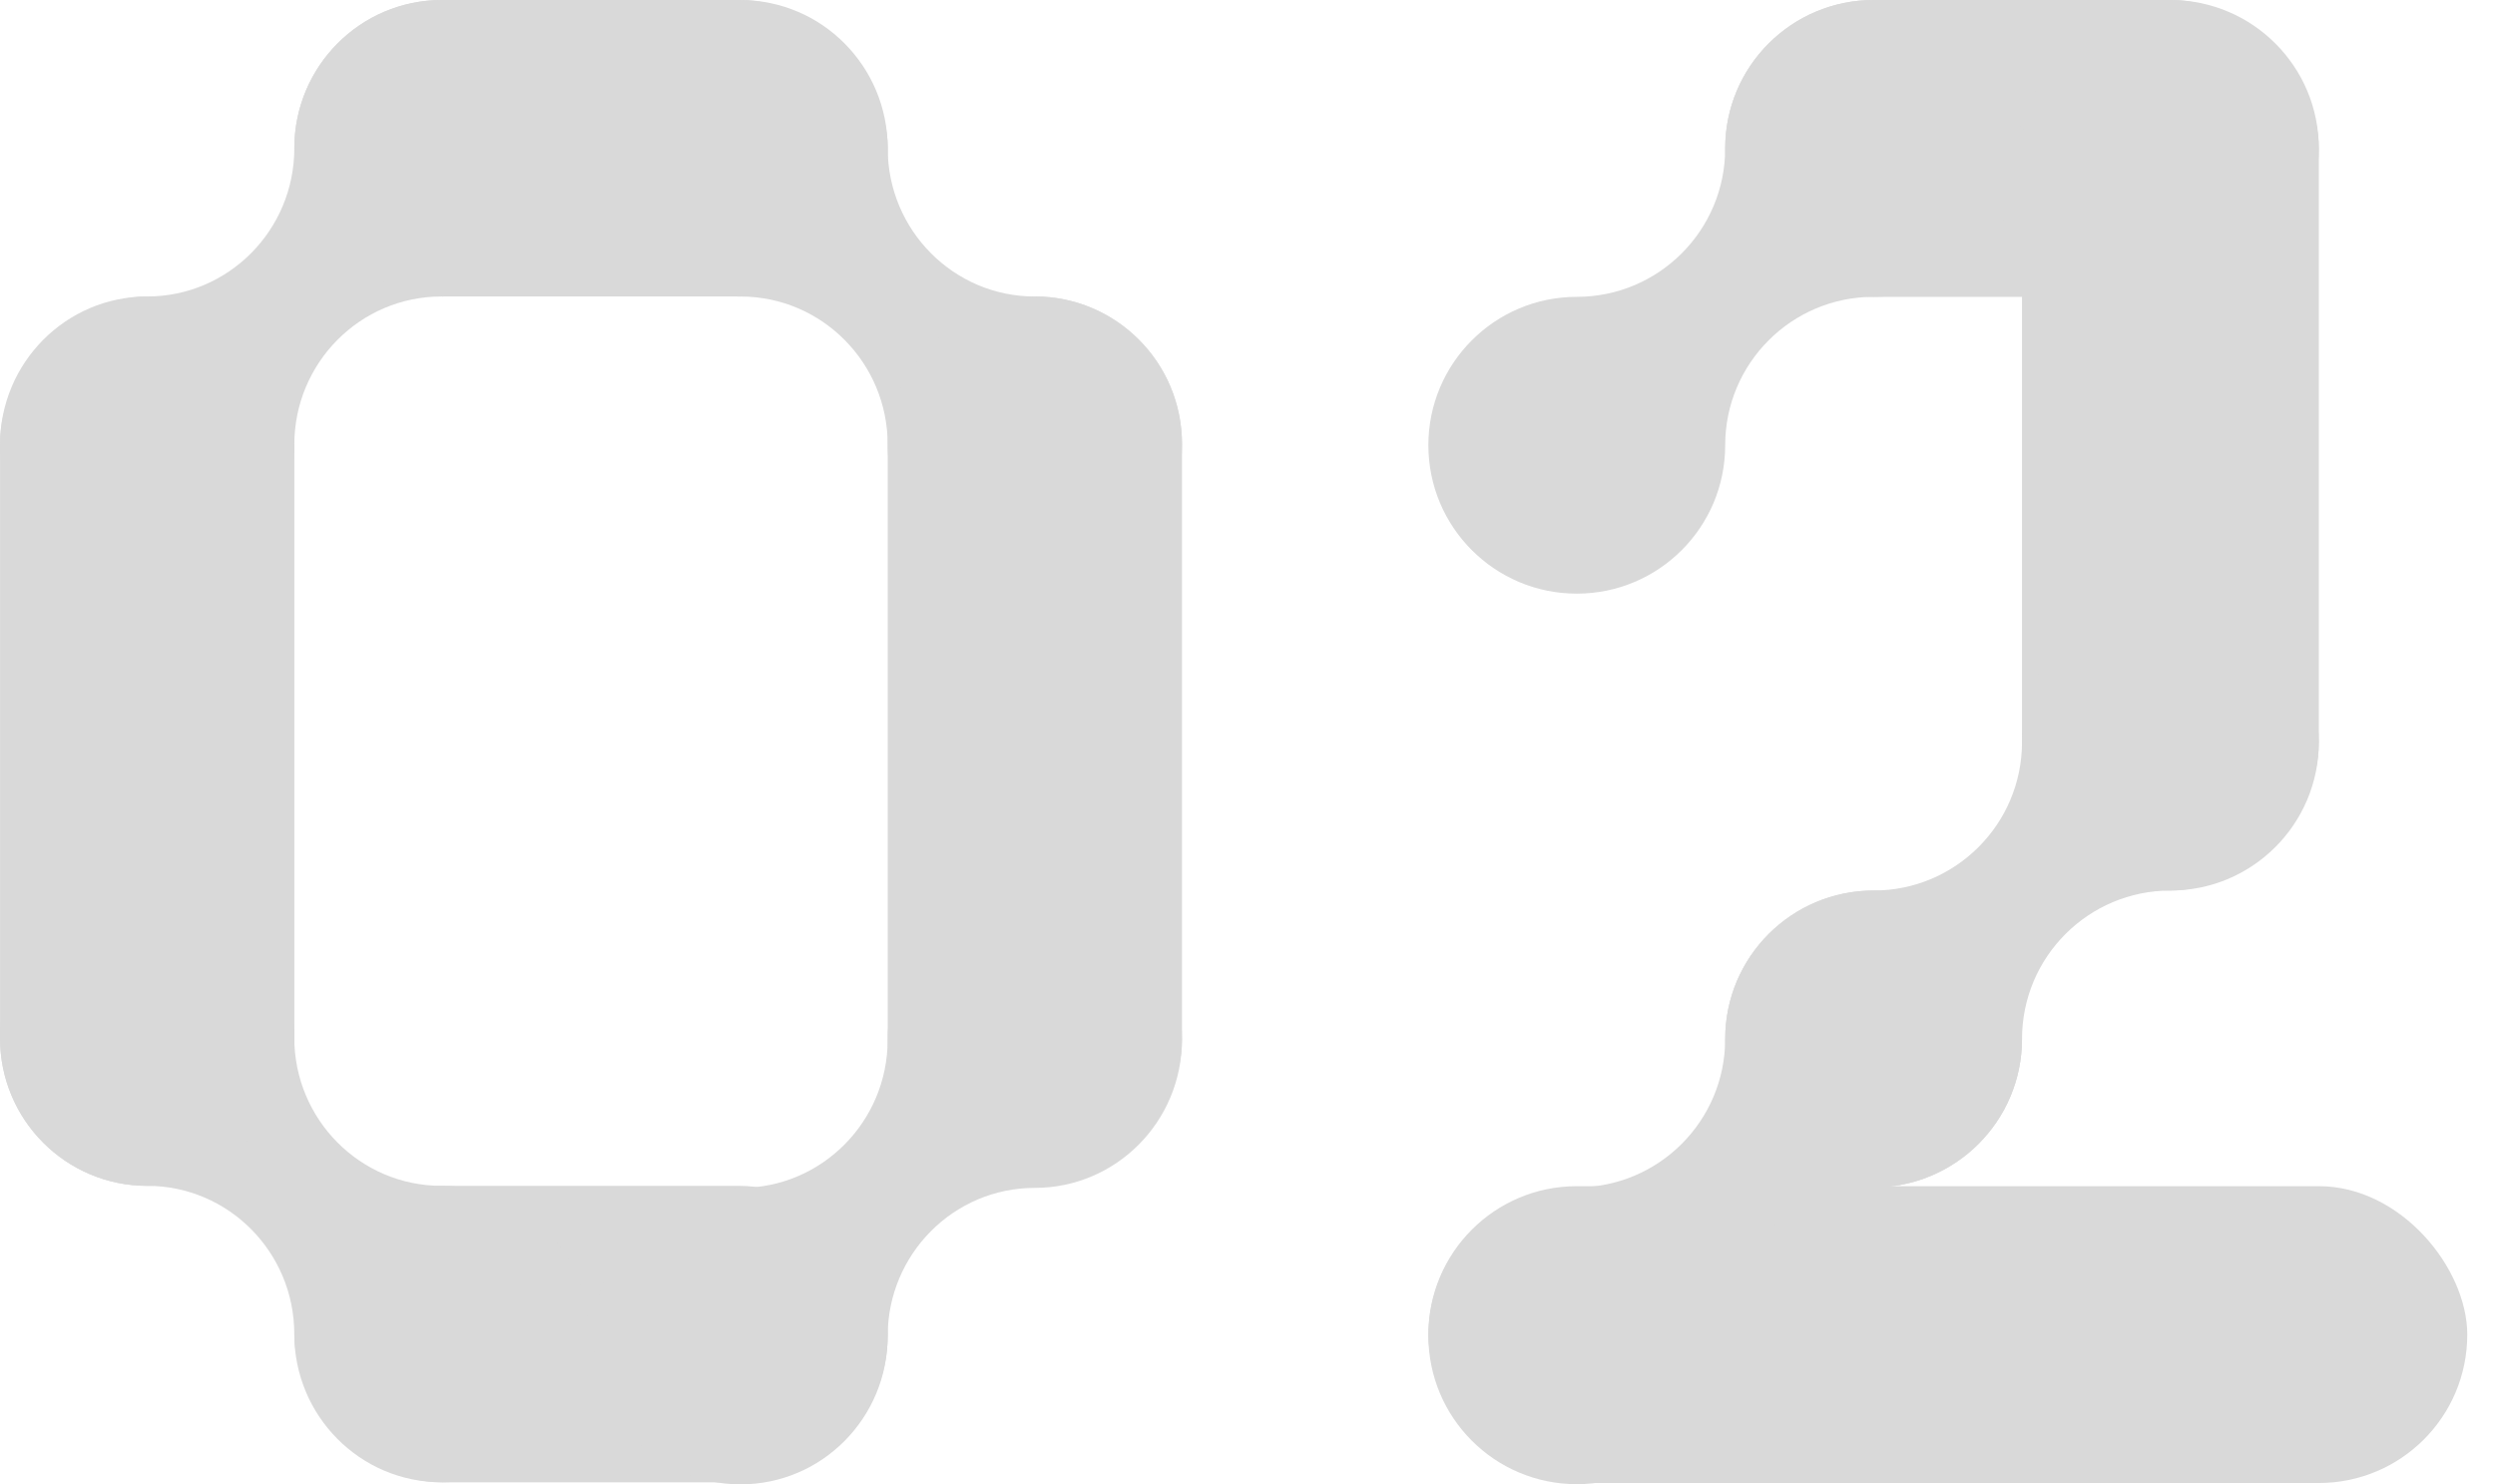
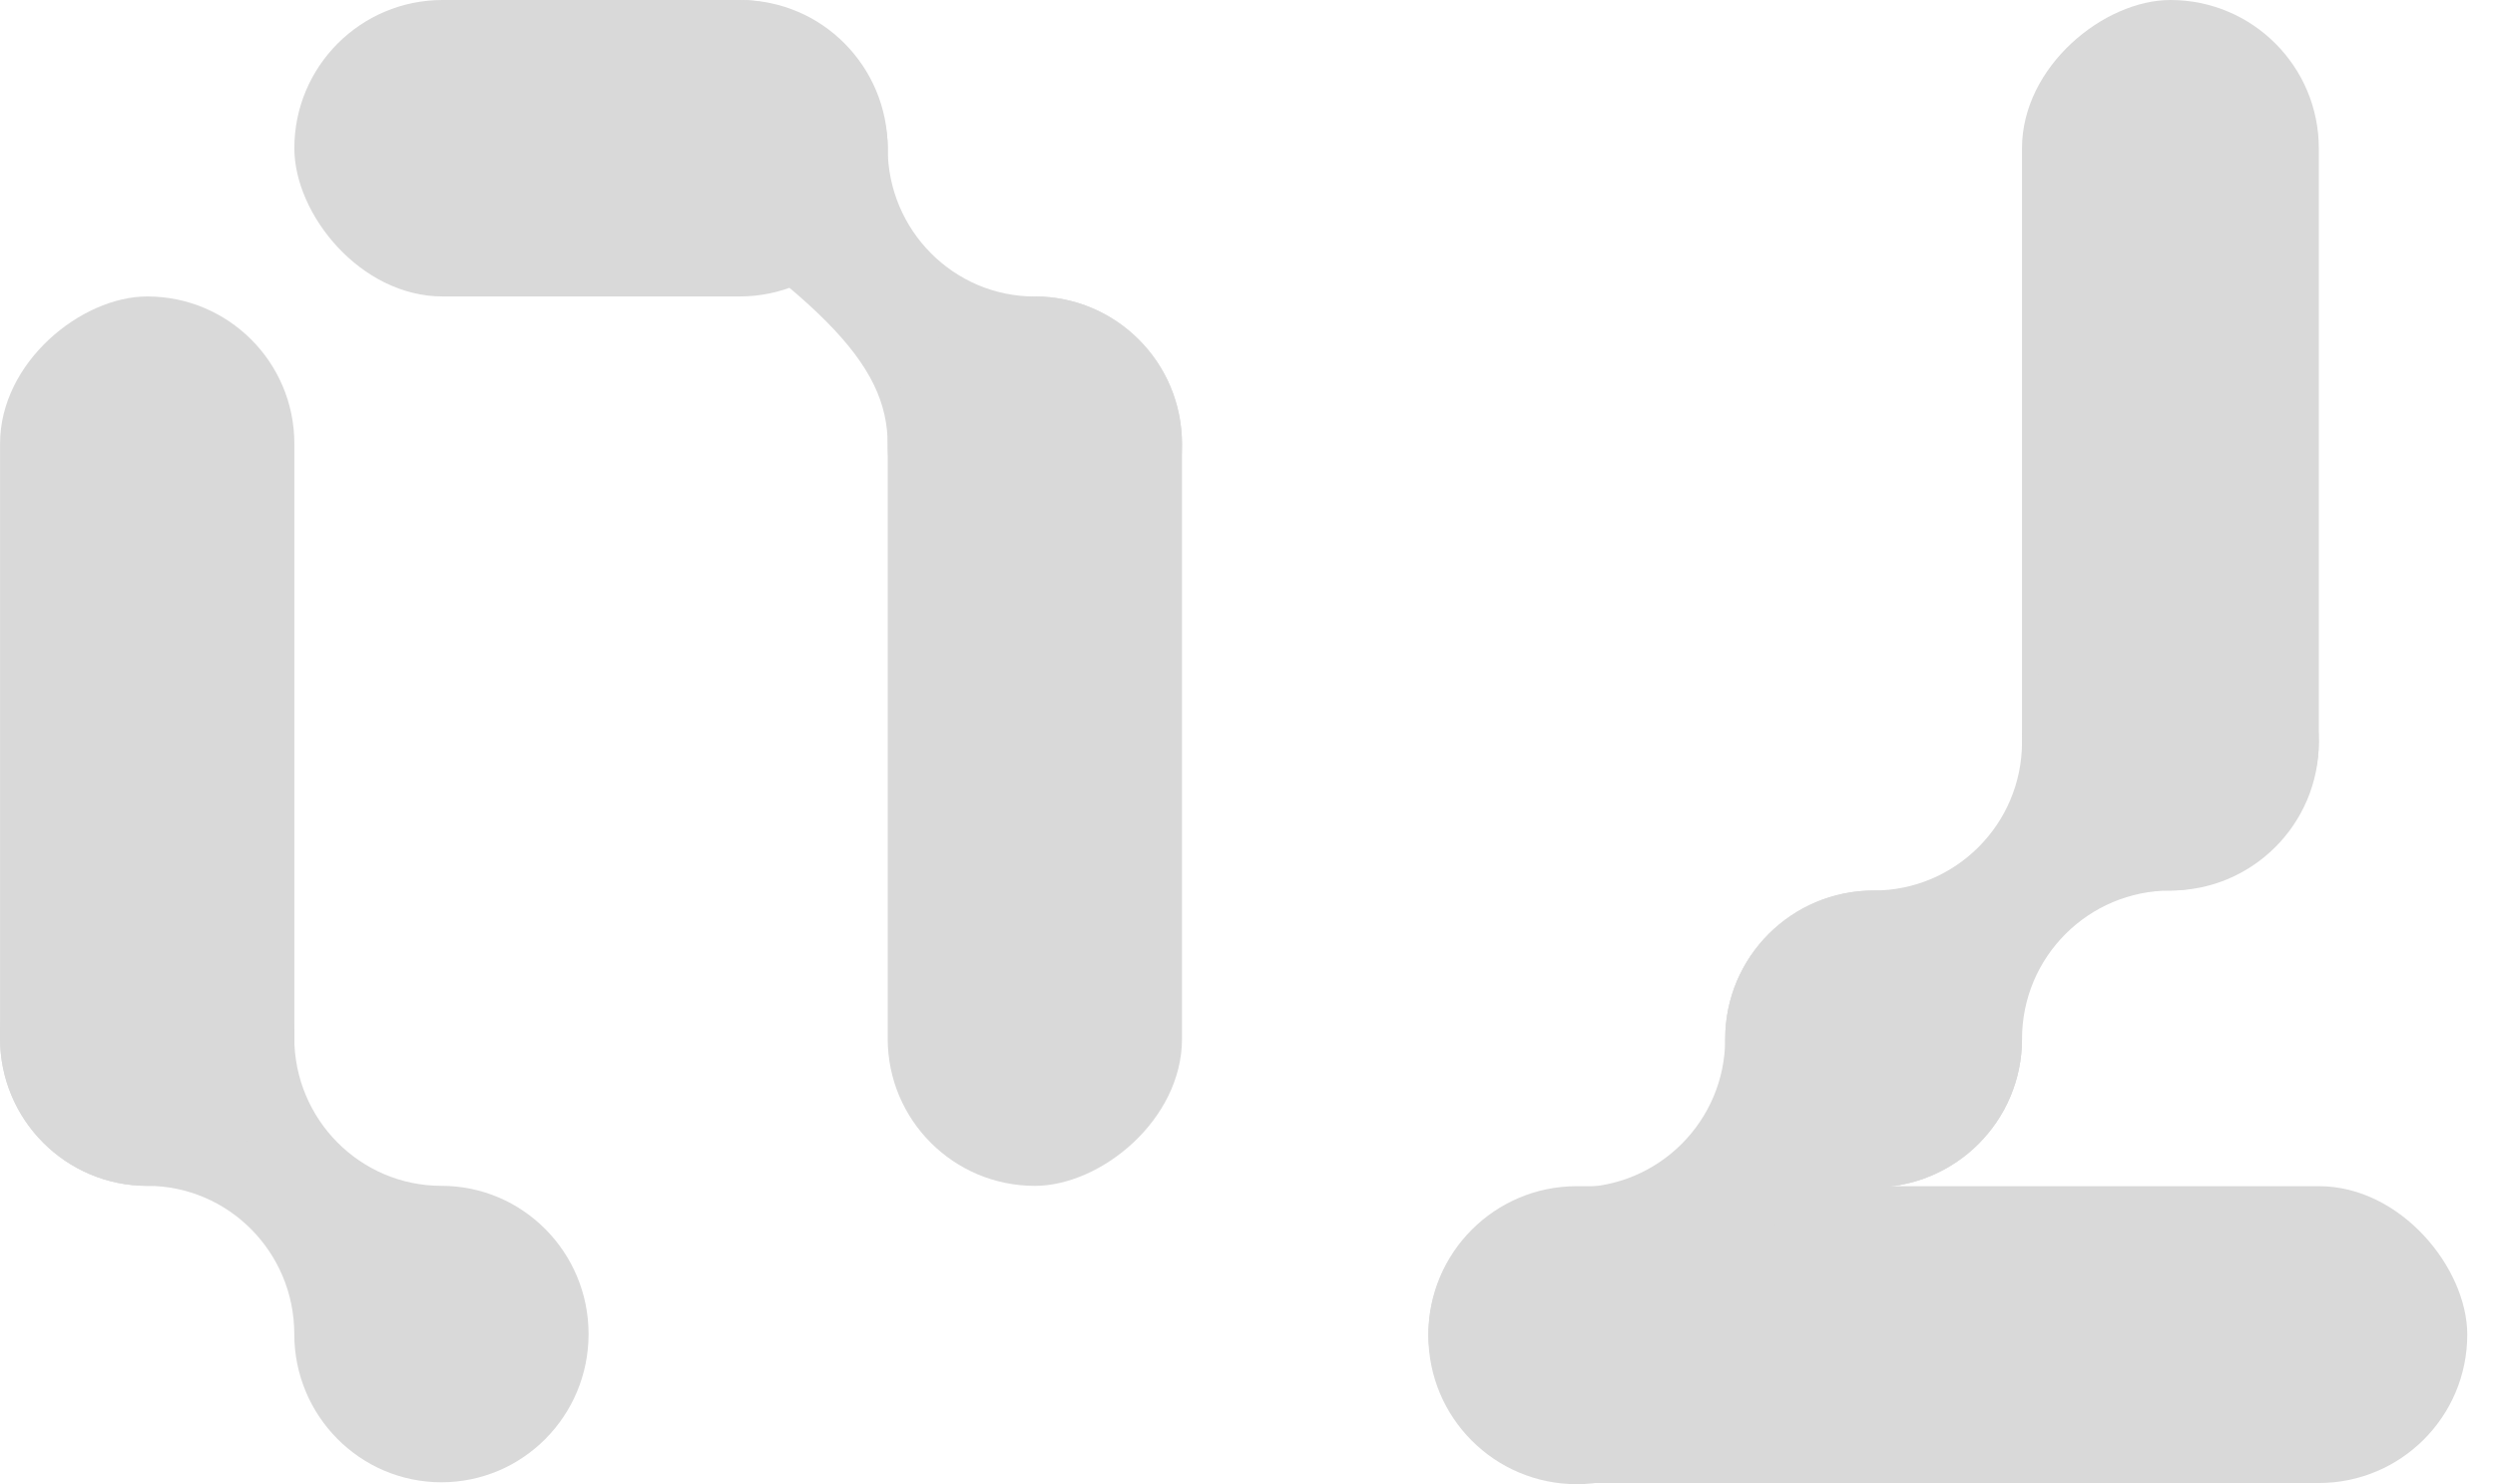
<svg xmlns="http://www.w3.org/2000/svg" fill="none" viewBox="0 0 79 47" height="47" width="79">
-   <rect fill="#D9D9D9" rx="4.699" height="9.399" width="18.797" y="0" x="54.625" />
  <rect fill="#D9D9D9" rx="4.699" height="9.399" width="32.895" y="37.559" x="45.227" />
  <rect fill="#D9D9D9" transform="rotate(90 73.422 0)" rx="4.699" height="9.399" width="28.196" y="0" x="73.422" />
-   <path fill="#D9D9D9" d="M49.926 18.797C52.521 18.797 54.625 16.693 54.625 14.098C54.625 11.503 56.729 9.399 59.325 9.399C61.92 9.399 64.024 7.295 64.024 4.699C64.024 2.104 61.92 -3.88767e-05 59.325 -3.87632e-05C56.729 -3.86498e-05 54.625 2.104 54.625 4.699C54.625 7.295 52.521 9.399 49.926 9.399C47.331 9.399 45.227 11.503 45.227 14.098C45.227 16.693 47.331 18.797 49.926 18.797Z" />
  <path fill="#D9D9D9" d="M59.324 37.596C61.92 37.596 64.024 35.492 64.024 32.897C64.024 30.302 66.128 28.198 68.723 28.198C71.318 28.198 73.422 26.093 73.422 23.498C73.422 20.903 71.318 18.799 68.723 18.799C66.128 18.799 64.024 20.903 64.024 23.498C64.024 26.093 61.92 28.198 59.324 28.198C56.729 28.198 54.625 30.302 54.625 32.897C54.625 35.492 56.729 37.596 59.324 37.596Z" />
  <path fill="#D9D9D9" d="M49.926 46.995C52.521 46.995 54.625 44.891 54.625 42.295C54.625 39.7 56.729 37.596 59.325 37.596C61.92 37.596 64.024 35.492 64.024 32.897C64.024 30.301 61.92 28.197 59.325 28.197C56.729 28.197 54.625 30.301 54.625 32.897C54.625 35.492 52.521 37.596 49.926 37.596C47.331 37.596 45.227 39.7 45.227 42.295C45.227 44.891 47.331 46.995 49.926 46.995Z" />
-   <path fill="#D9D9D9" d="M13.978 0C11.405 0 9.319 2.102 9.319 4.694C9.319 7.286 7.233 9.388 4.66 9.388C2.087 9.388 0.001 11.489 0.001 14.081C0.001 16.673 2.087 18.775 4.66 18.775C7.233 18.775 9.319 16.673 9.319 14.081C9.319 11.489 11.405 9.388 13.978 9.388C16.551 9.388 18.637 7.286 18.637 4.694C18.637 2.102 16.551 0 13.978 0Z" />
-   <path fill="#D9D9D9" d="M37.426 14.082C37.426 11.49 35.34 9.389 32.767 9.389C30.194 9.389 28.108 7.287 28.108 4.695C28.108 2.103 26.022 0.002 23.449 0.002C20.876 0.002 18.79 2.103 18.79 4.695C18.79 7.287 20.876 9.389 23.449 9.389C26.022 9.389 28.108 11.49 28.108 14.082C28.108 16.674 30.194 18.776 32.767 18.776C35.34 18.776 37.426 16.674 37.426 14.082Z" />
+   <path fill="#D9D9D9" d="M37.426 14.082C37.426 11.49 35.34 9.389 32.767 9.389C30.194 9.389 28.108 7.287 28.108 4.695C28.108 2.103 26.022 0.002 23.449 0.002C20.876 0.002 18.79 2.103 18.79 4.695C26.022 9.389 28.108 11.49 28.108 14.082C28.108 16.674 30.194 18.776 32.767 18.776C35.34 18.776 37.426 16.674 37.426 14.082Z" />
  <rect fill="#D9D9D9" rx="4.694" height="9.387" width="18.791" y="0" x="9.32" />
-   <rect fill="#D9D9D9" rx="4.694" height="9.387" width="18.791" y="37.549" x="9.32" />
-   <path fill="#D9D9D9" d="M23.448 47.001C26.021 47.001 28.107 44.899 28.107 42.307C28.107 39.715 30.193 37.613 32.766 37.613C35.339 37.613 37.425 35.512 37.425 32.92C37.425 30.328 35.339 28.226 32.766 28.226C30.193 28.226 28.107 30.328 28.107 32.92C28.107 35.512 26.021 37.613 23.448 37.613C20.875 37.613 18.789 39.715 18.789 42.307C18.789 44.899 20.875 47.001 23.448 47.001Z" />
  <path fill="#D9D9D9" d="M-8.14592e-07 32.854C-1.26448e-06 35.446 2.086 37.548 4.659 37.548C7.232 37.548 9.318 39.649 9.318 42.241C9.318 44.834 11.404 46.935 13.977 46.935C16.55 46.935 18.636 44.834 18.636 42.241C18.636 39.649 16.55 37.548 13.977 37.548C11.404 37.548 9.318 35.446 9.318 32.854C9.318 30.262 7.232 28.161 4.659 28.161C2.086 28.161 -3.64705e-07 30.262 -8.14592e-07 32.854Z" />
  <rect fill="#D9D9D9" transform="rotate(90 9.32 9.387)" rx="4.659" height="9.318" width="28.162" y="9.387" x="9.32" />
  <rect fill="#D9D9D9" transform="rotate(90 37.426 9.387)" rx="4.659" height="9.318" width="28.162" y="9.387" x="37.426" />
</svg>